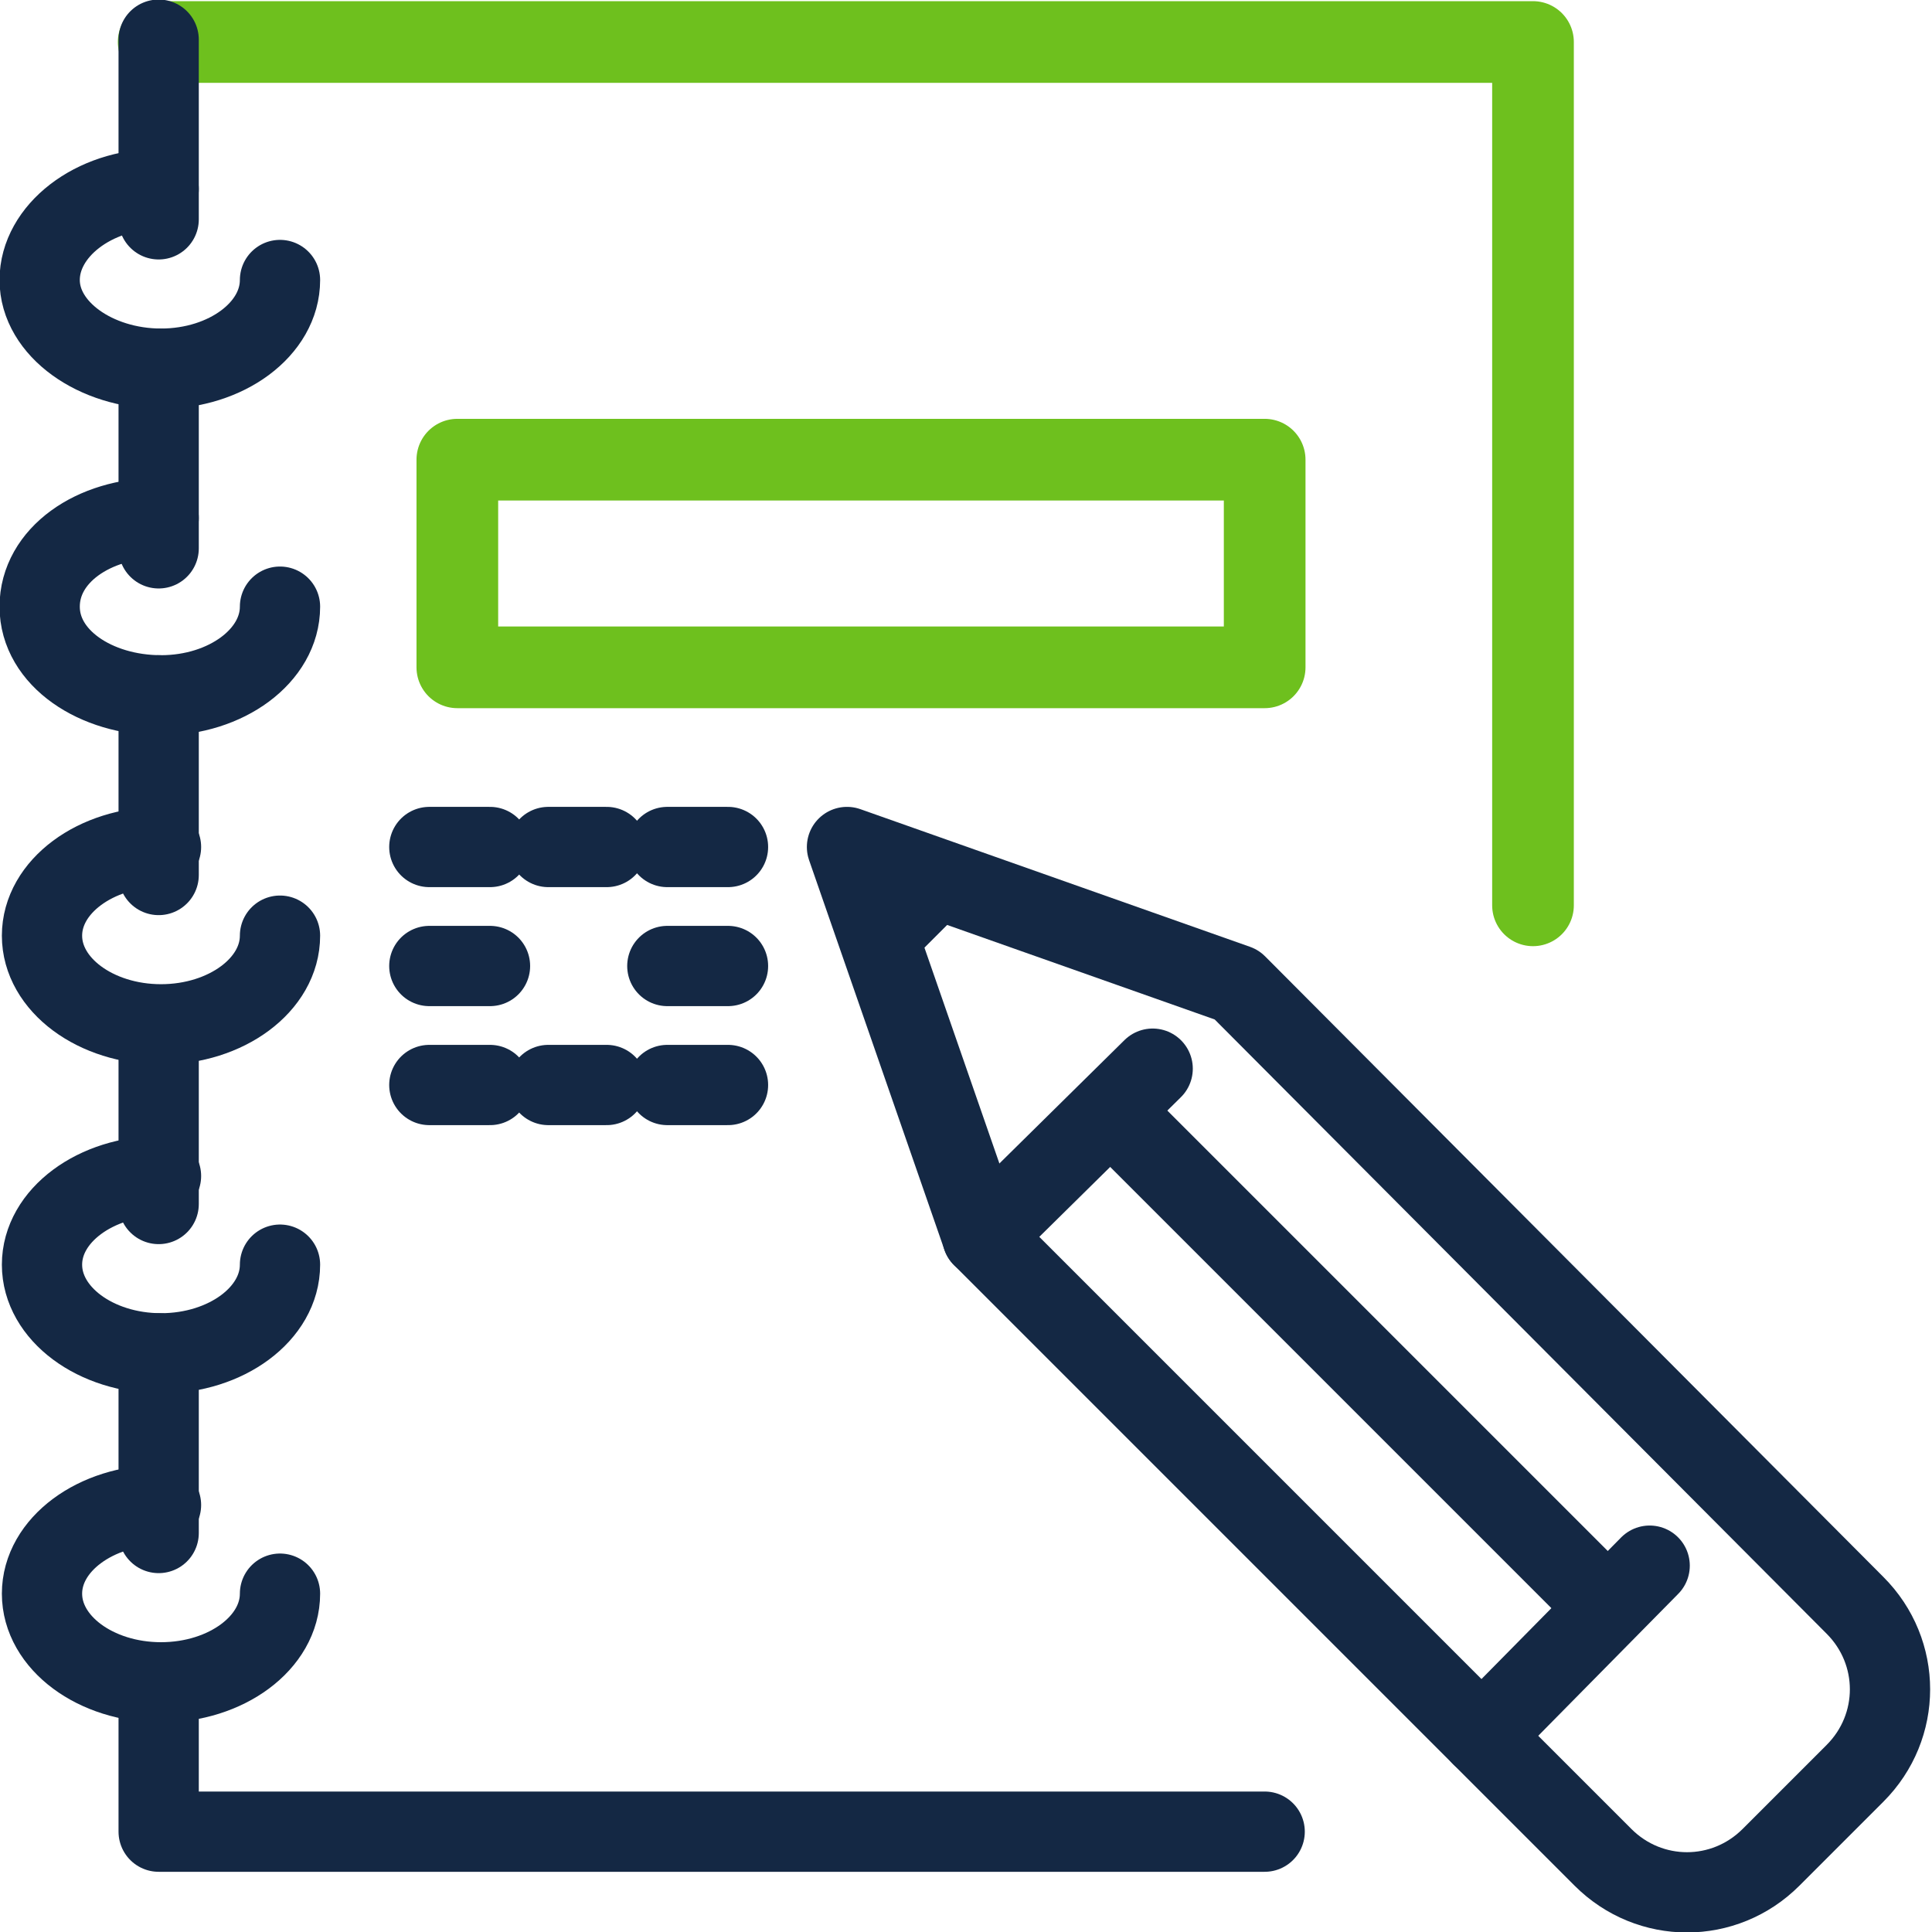
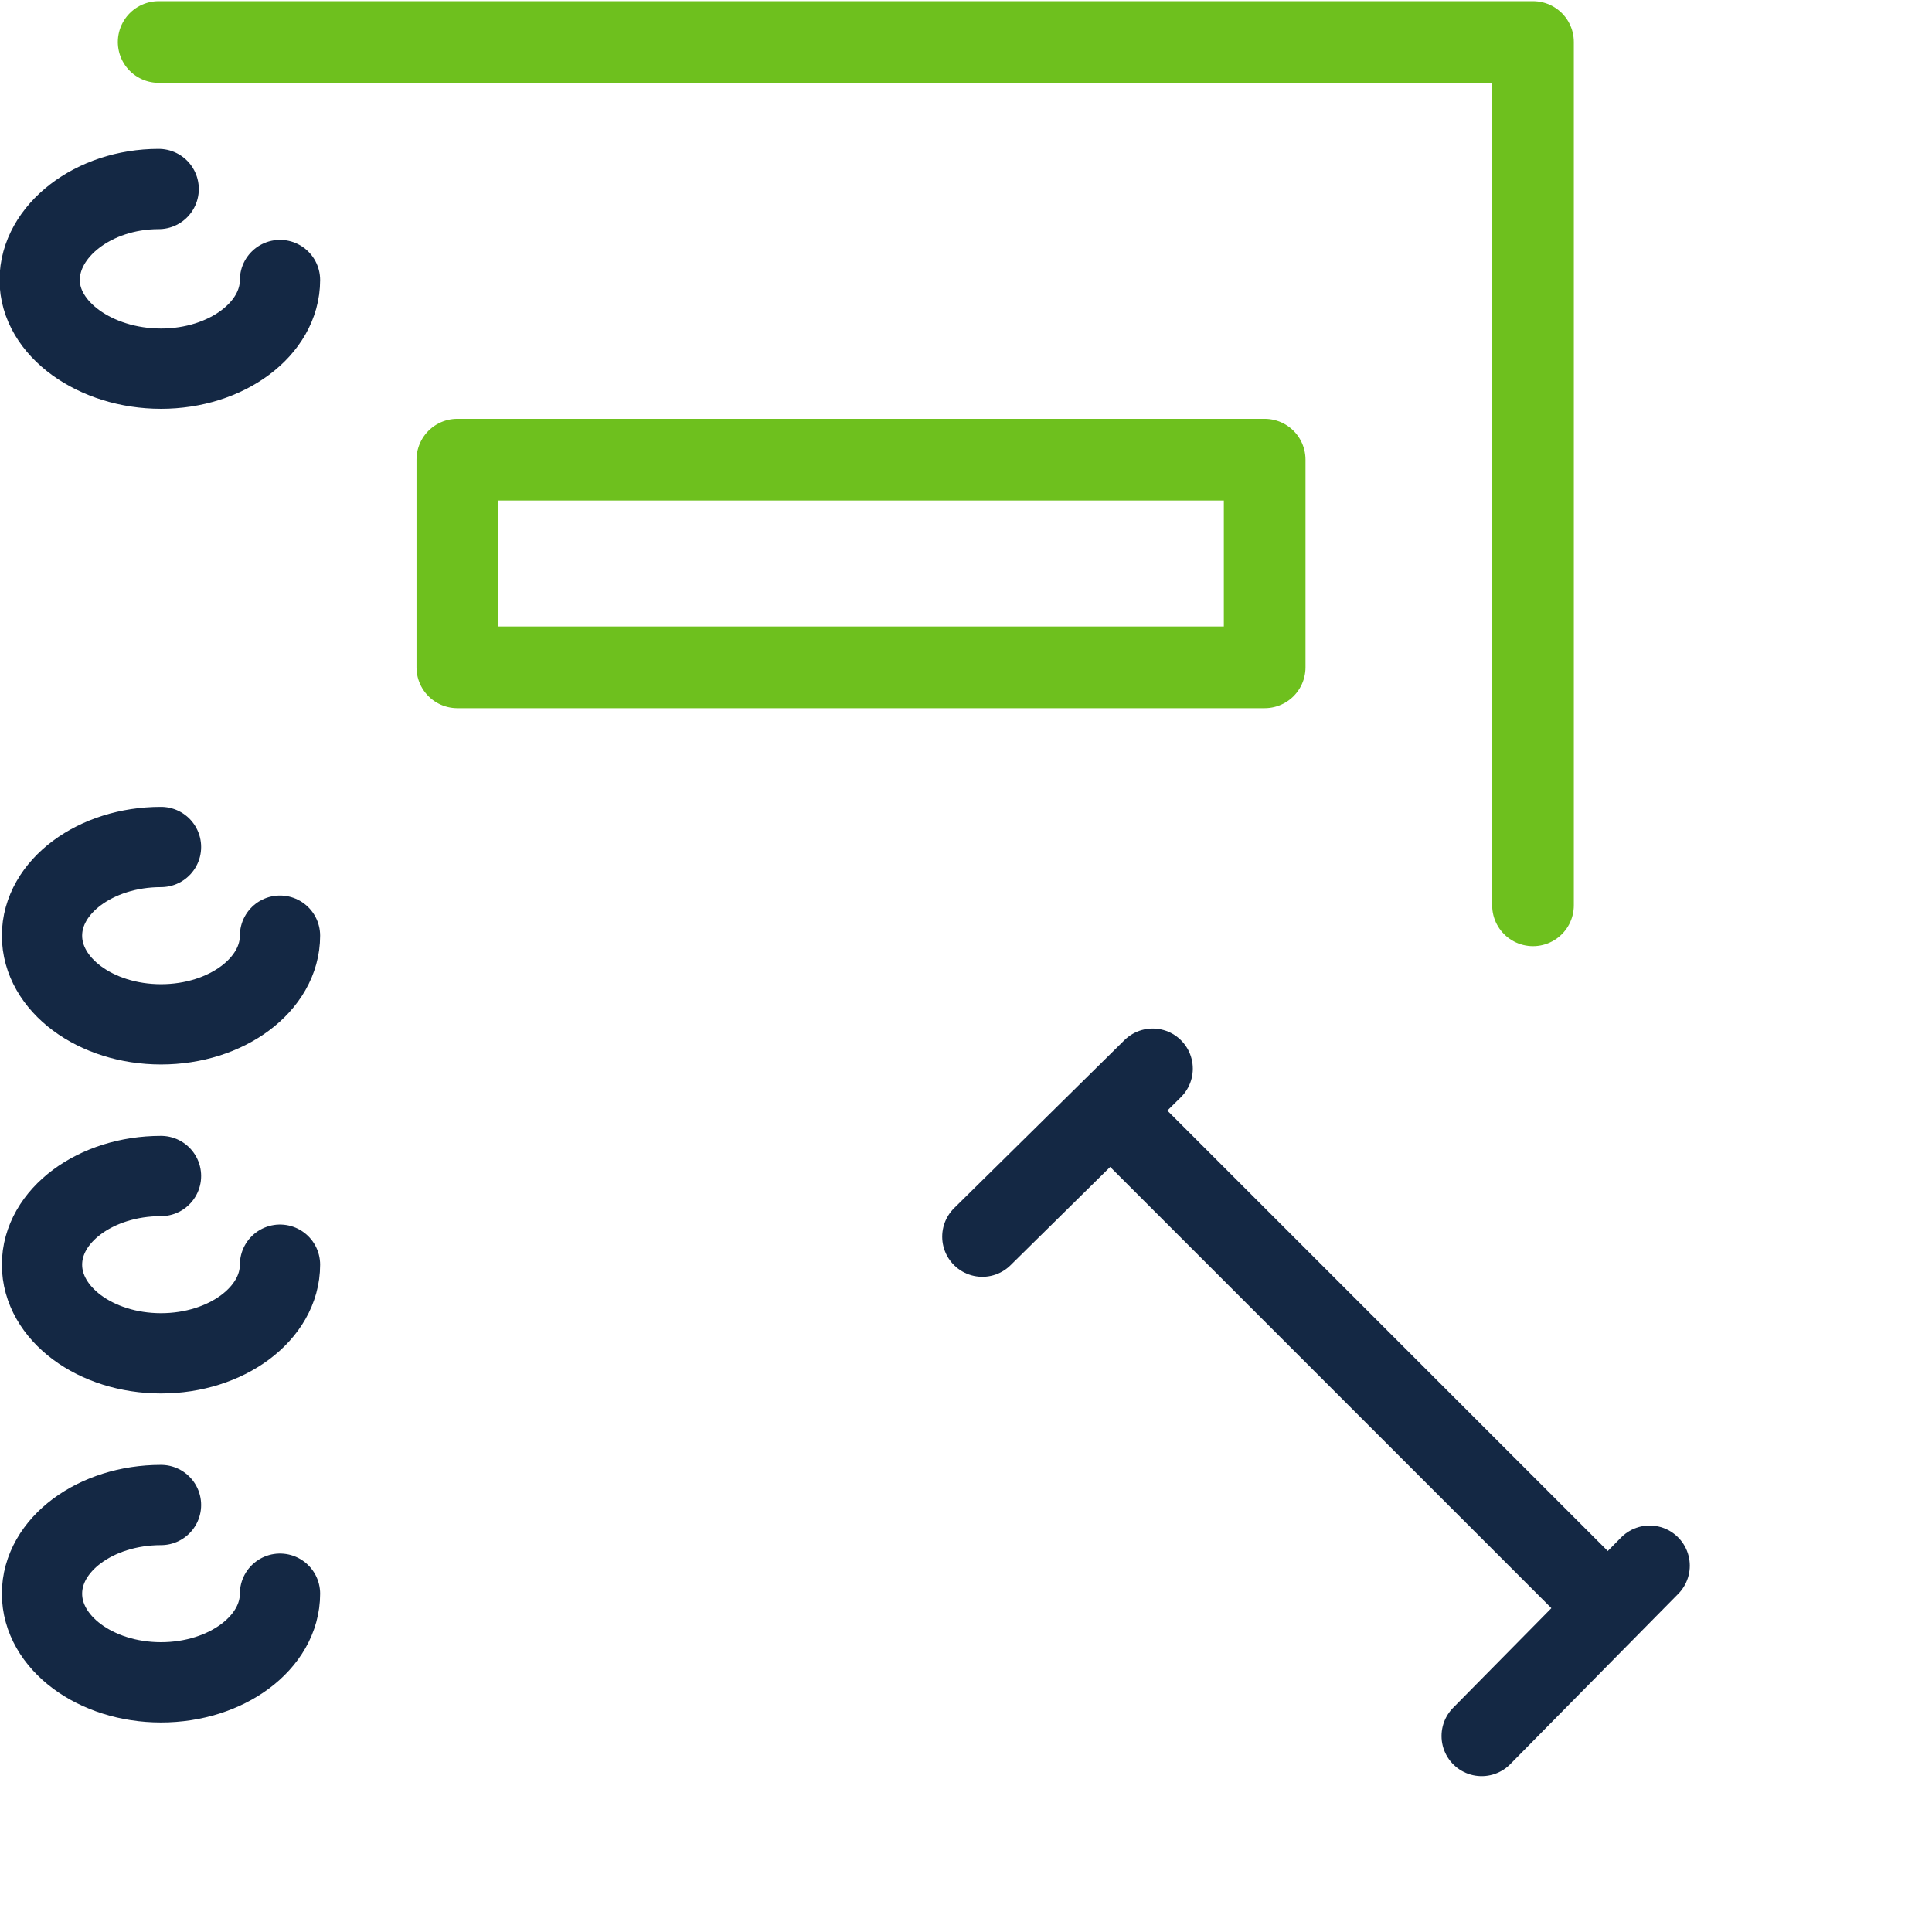
<svg xmlns="http://www.w3.org/2000/svg" version="1.1" id="Layer_1" x="0px" y="0px" viewBox="0 0 82.8 82.8" style="enable-background:new 0 0 82.8 82.8;" xml:space="preserve">
  <style type="text/css">
	.st0{fill:none;stroke:#142844;stroke-width:3.44;stroke-linecap:round;stroke-linejoin:round;}
	.st1{fill:none;stroke:#6EC01E;stroke-width:3.5;stroke-linecap:round;stroke-linejoin:round;}
</style>
-   <path class="st0" d="M36.3,36.3L53,42.2l26.5,26.6c2,2,2,5.2,0,7.2l-3.6,3.6c-2,2-5.2,2-7.2,0L42.1,53L36.3,36.3z" />
-   <line class="st0" x1="39.7" y1="38.1" x2="37.9" y2="39.9" />
  <line class="st0" x1="47.8" y1="47.8" x2="68.9" y2="68.9" />
  <line class="st0" x1="70.7" y1="67.1" x2="63.5" y2="74.4" />
  <line class="st0" x1="49.4" y1="45.8" x2="42.1" y2="53" />
  <path class="st0" d="M12,12c0,2.1-2.3,3.8-5.1,3.8S1.7,14.1,1.7,12S4,8.1,6.8,8.1" />
-   <path class="st0" d="M12,26c0,2.1-2.3,3.8-5.1,3.8S1.7,28.2,1.7,26s2.3-3.8,5.1-3.8" />
  <path class="st0" d="M12,40.1c0,2.1-2.3,3.8-5.1,3.8s-5.1-1.7-5.1-3.8s2.3-3.8,5.1-3.8" />
  <path class="st0" d="M12,54.2c0,2.1-2.3,3.8-5.1,3.8s-5.1-1.7-5.1-3.8s2.3-3.8,5.1-3.8" />
  <path class="st0" d="M12,68.3c0,2.1-2.3,3.8-5.1,3.8s-5.1-1.7-5.1-3.8s2.3-3.8,5.1-3.8" />
  <polyline class="st1" points="6.8,1.8 65.7,1.8 65.7,38.8 " />
-   <path class="st0" d="M6.8,23.5v-7.7 M6.8,9.4V1.7 M6.8,37.5v-7.7 M6.8,51.6V44 M6.8,65.7V58" />
-   <path class="st0" d="M54.2,78.5H6.8v-6.4 M18.4,36.3h2.6 M18.4,41.4h2.6 M18.4,46.5h2.6 M23.5,46.5H26 M28.6,46.5h2.6 M28.6,41.4  h2.6 M23.5,36.3H26 M28.6,36.3h2.6" />
  <polygon class="st1" points="19.6,19.7 19.6,28.6 54.2,28.6 54.2,19.7 19.6,19.7 " />
</svg>